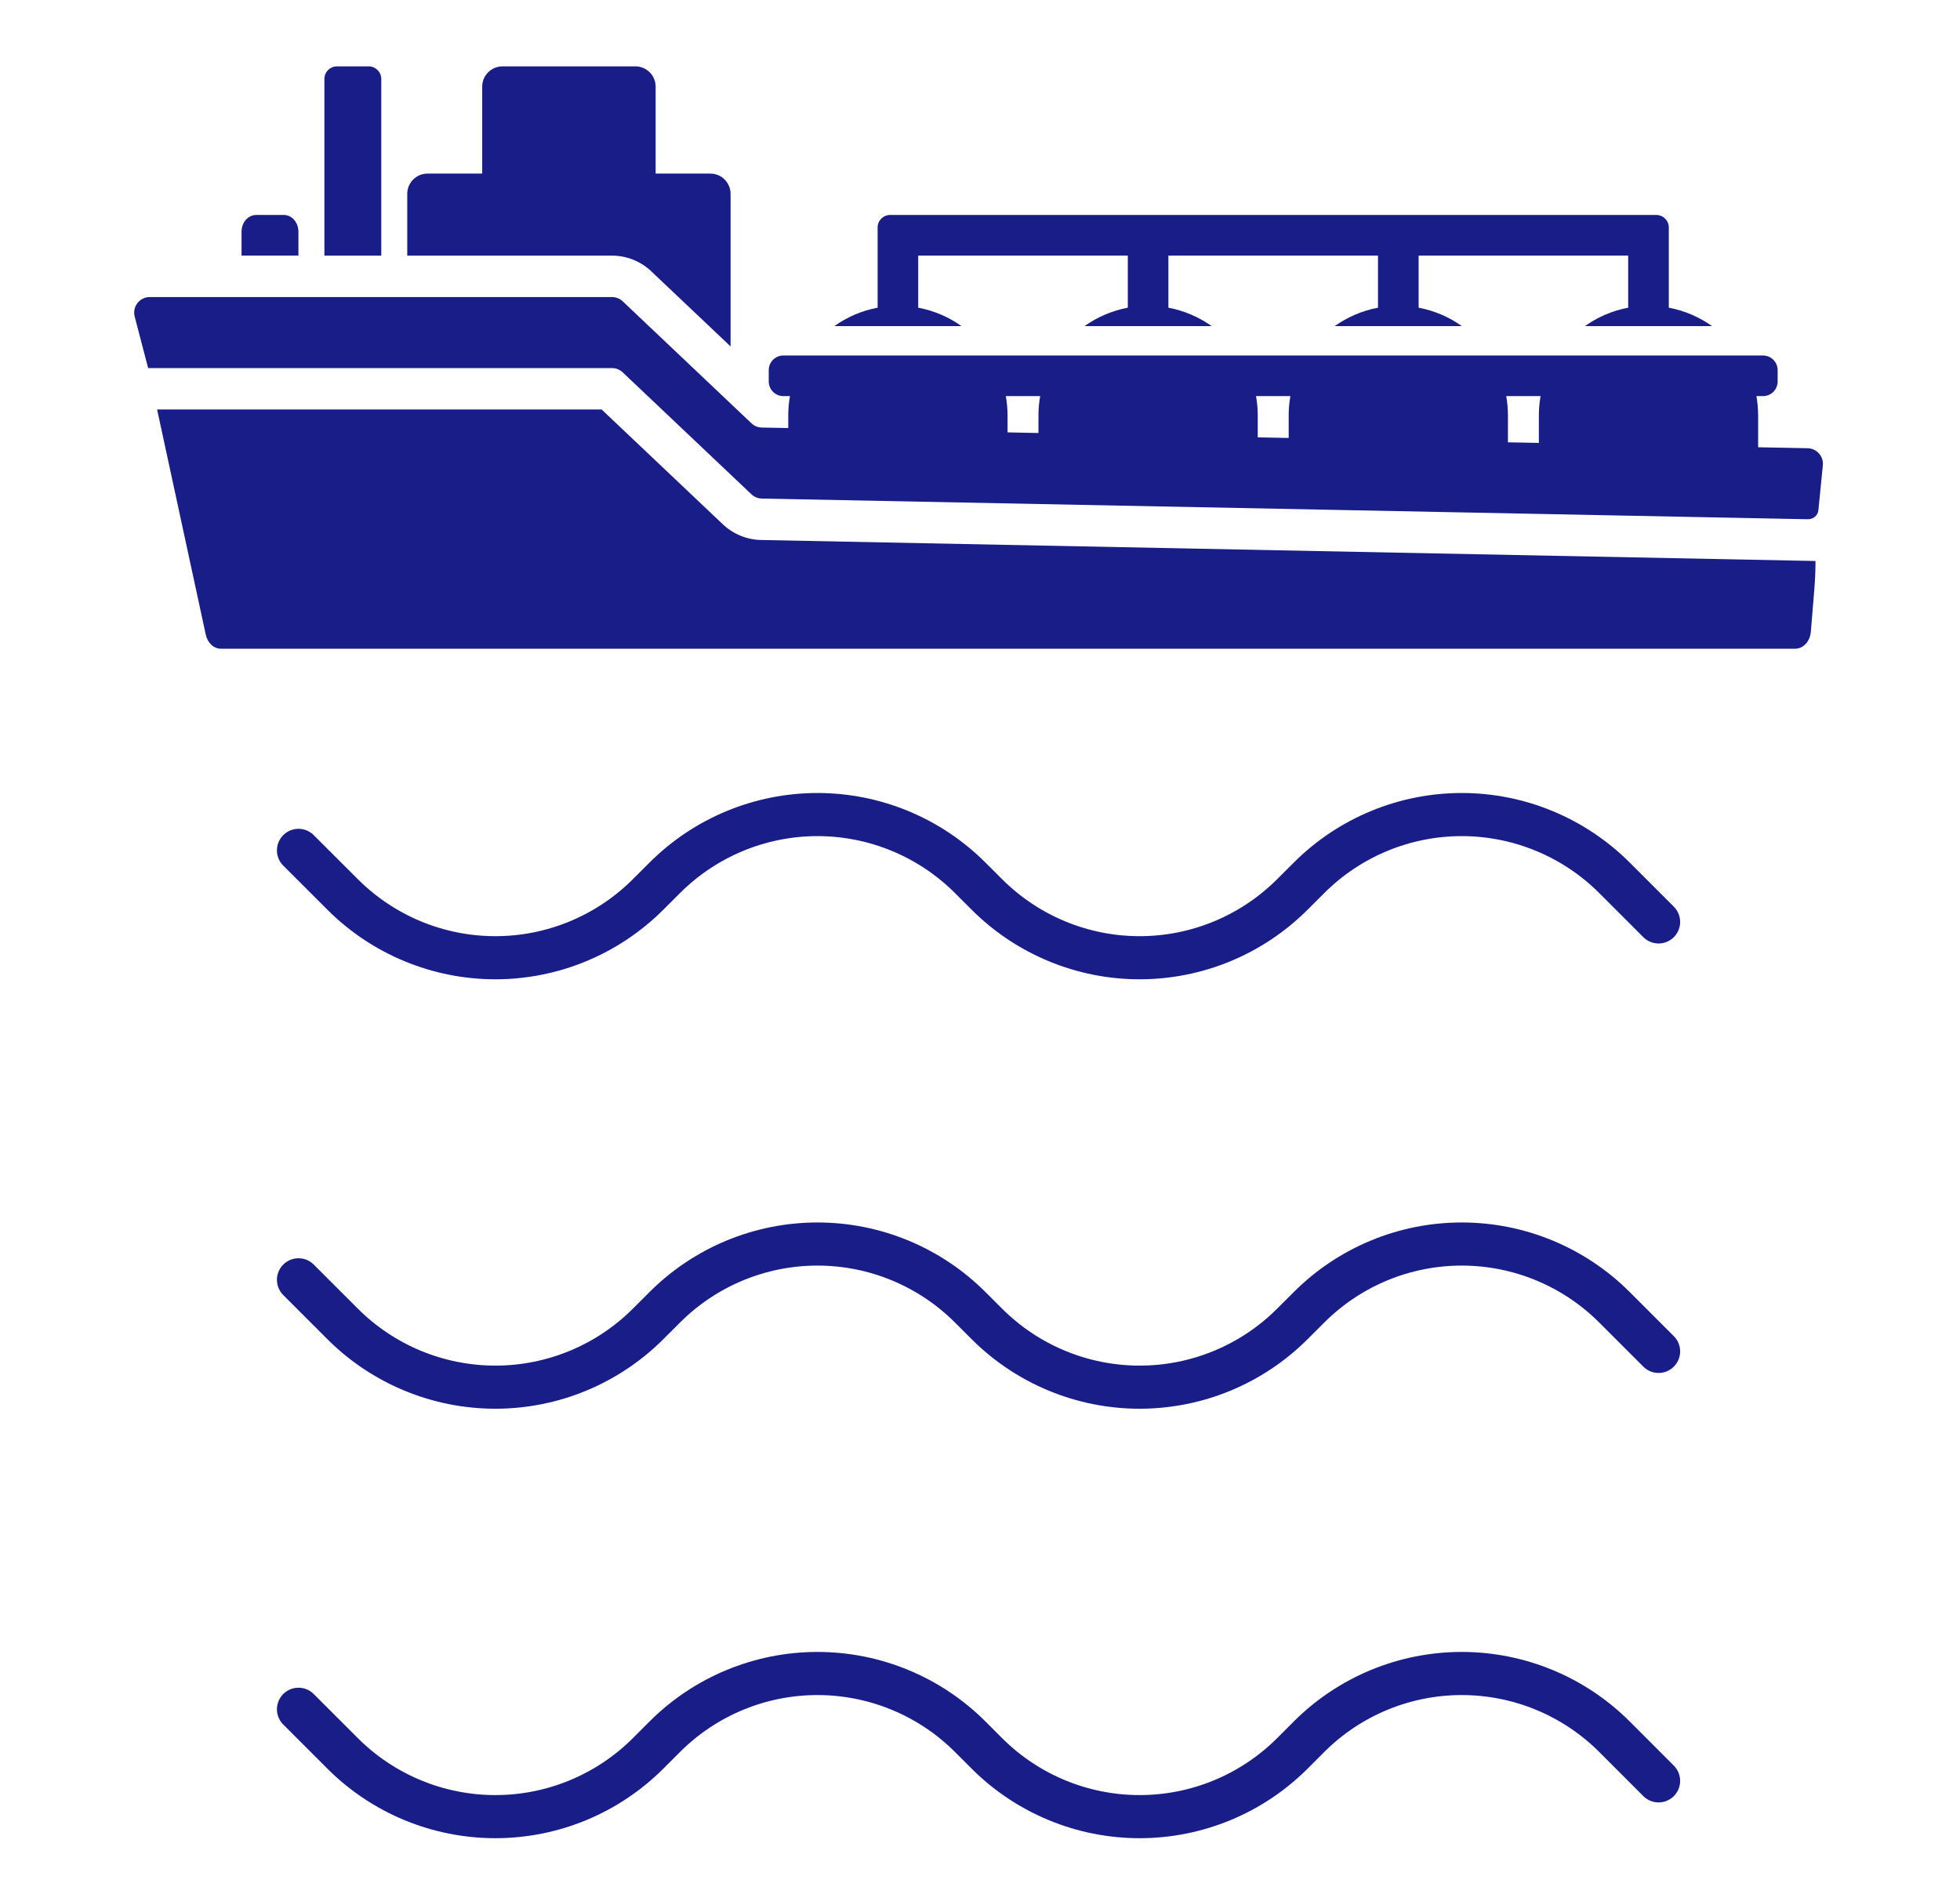
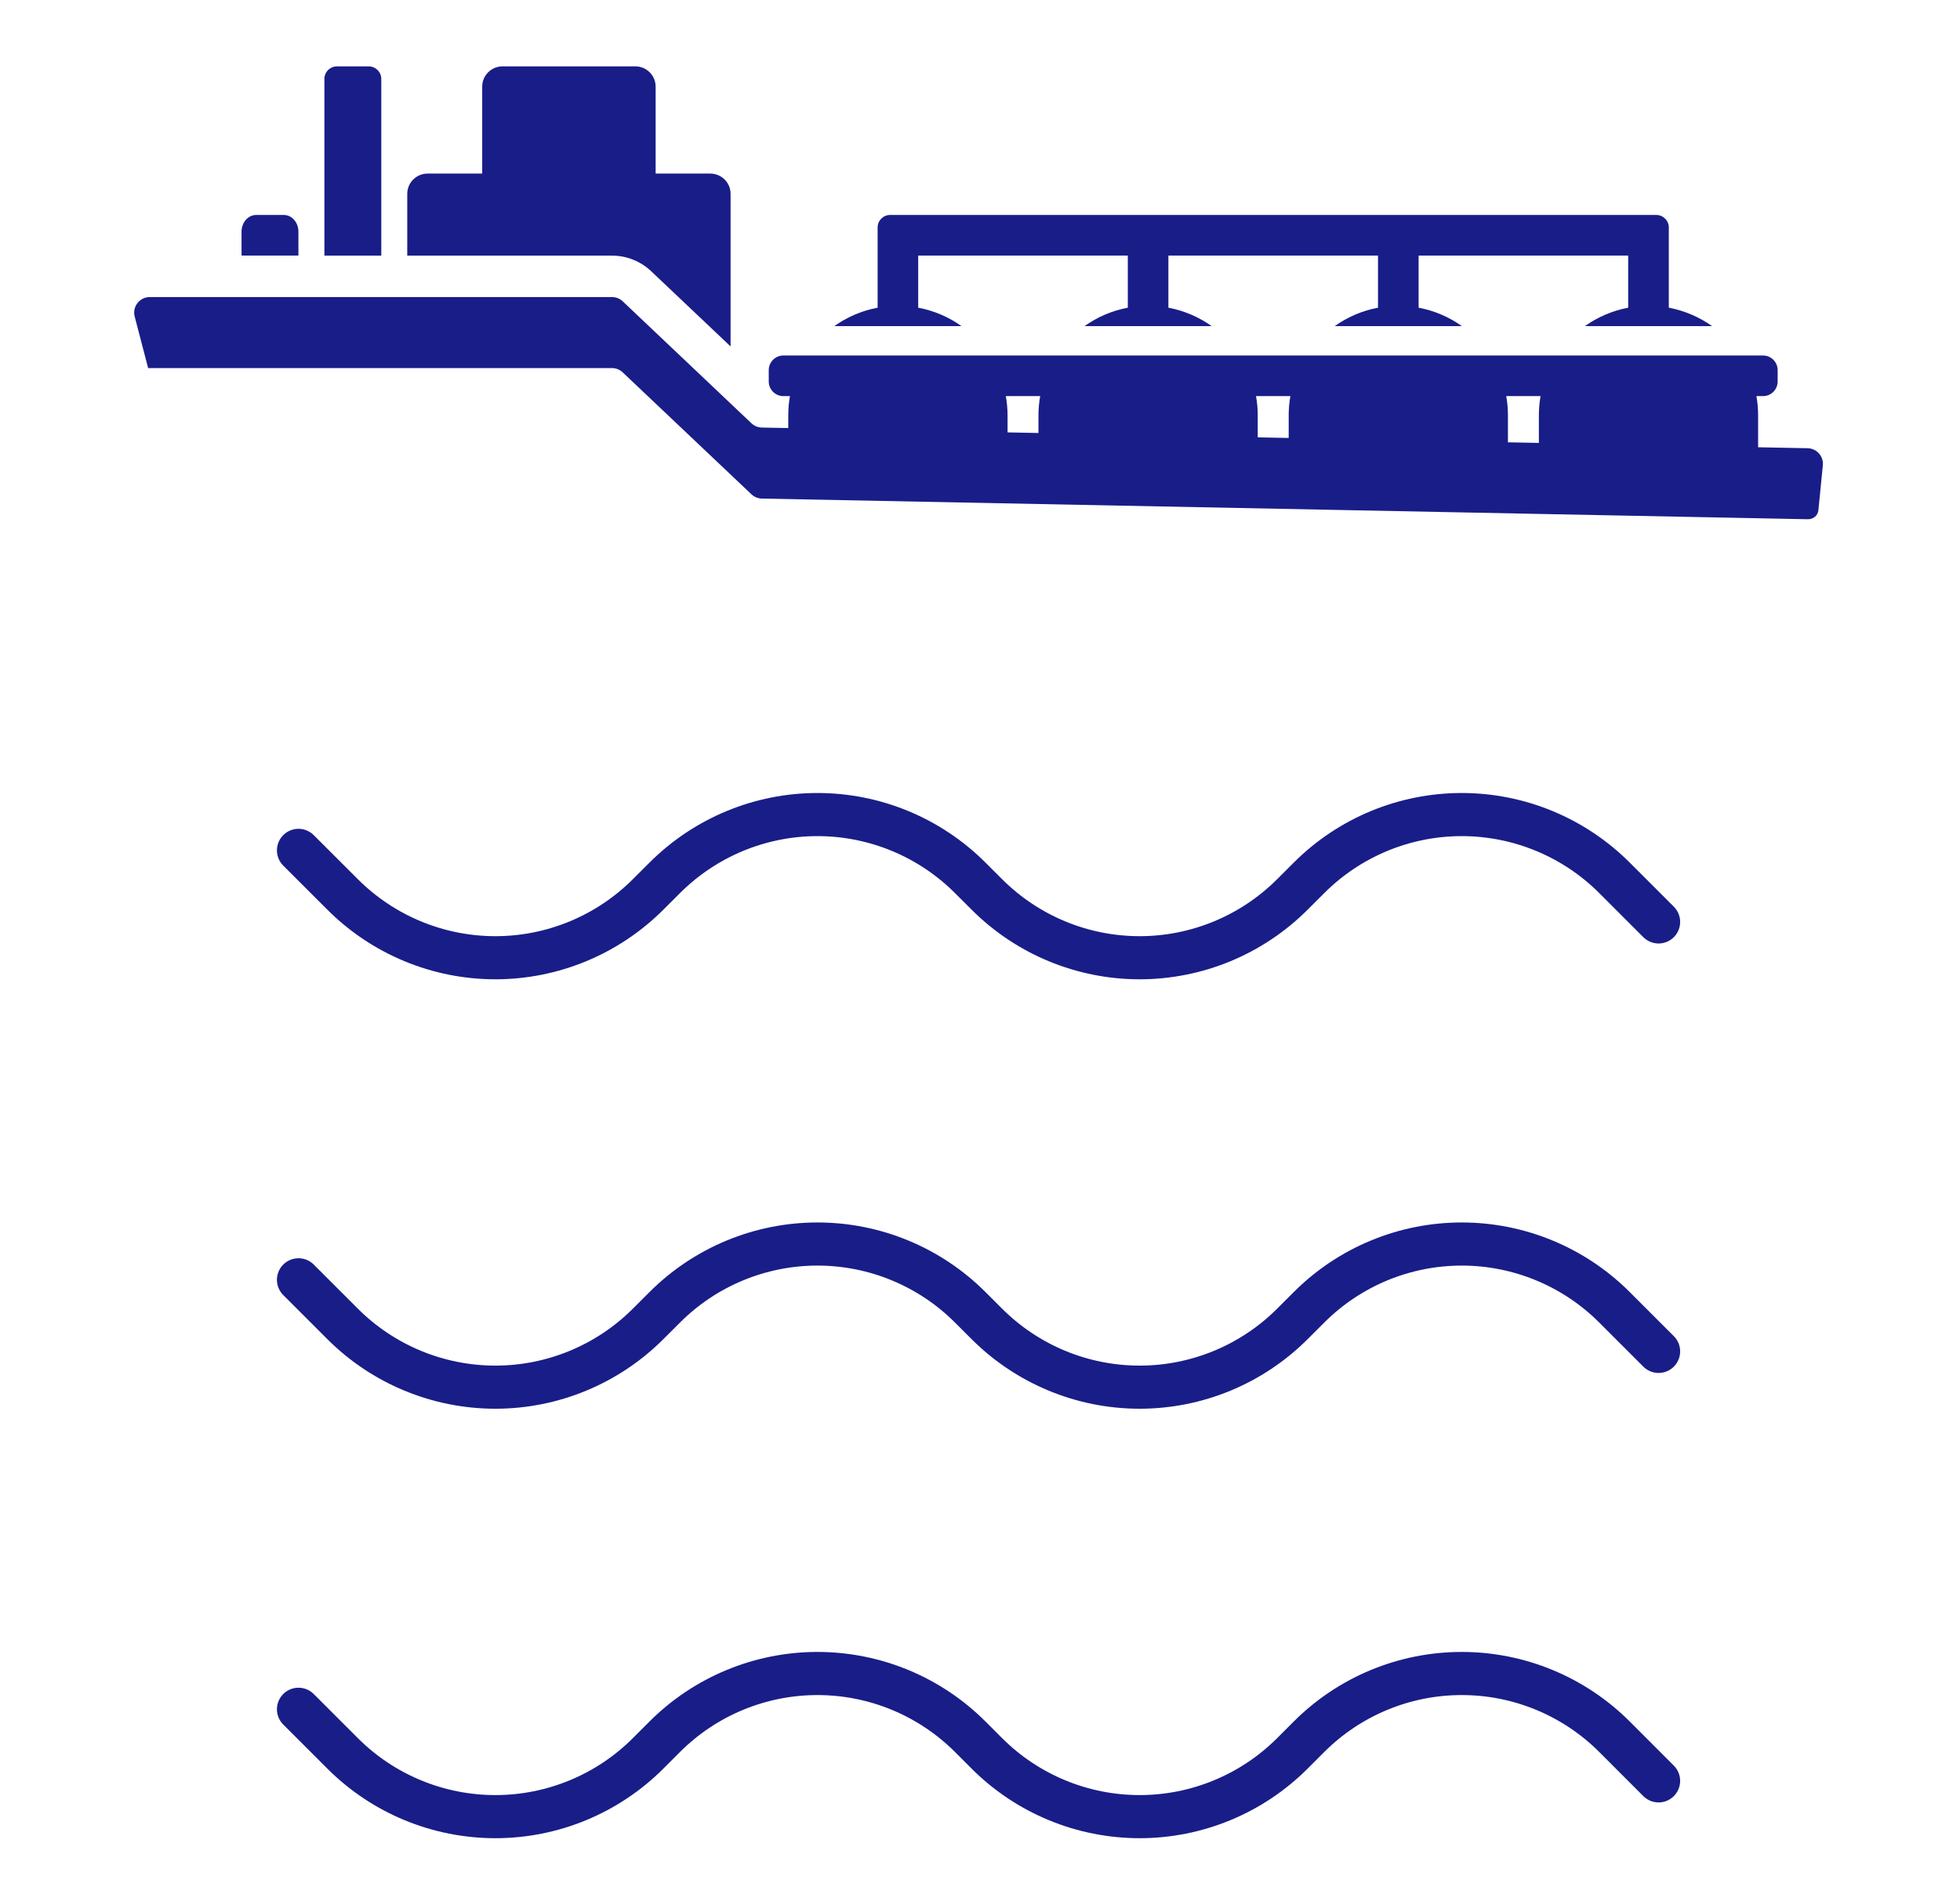
<svg xmlns="http://www.w3.org/2000/svg" width="51" height="49" viewBox="0 0 51 49" fill="none">
  <path d="M47.315 13.278L47.431 12.111C47.455 11.875 47.272 11.669 47.035 11.664L45.747 11.639V10.812C45.747 10.64 45.732 10.472 45.703 10.308H45.874C46.085 10.308 46.255 10.138 46.255 9.928V9.632C46.255 9.421 46.085 9.251 45.874 9.251H20.384C20.174 9.251 20.003 9.421 20.003 9.632V9.928C20.003 10.138 20.174 10.308 20.384 10.308H20.555C20.526 10.472 20.511 10.64 20.511 10.812V11.139L19.824 11.126C19.723 11.124 19.626 11.085 19.553 11.015L16.203 7.841C16.127 7.769 16.027 7.73 15.923 7.73H3.898C3.632 7.73 3.437 7.981 3.505 8.239L3.855 9.58C3.869 9.579 3.883 9.578 3.898 9.578H15.923C16.027 9.578 16.127 9.618 16.203 9.69L19.553 12.863C19.626 12.932 19.723 12.972 19.824 12.974L47.035 13.512H47.037C47.178 13.516 47.301 13.419 47.315 13.278ZM27.021 10.812V11.268L26.217 11.252V10.812C26.217 10.64 26.201 10.472 26.172 10.308H27.066C27.037 10.472 27.021 10.64 27.021 10.812ZM33.532 10.812V11.397L32.727 11.381V10.812C32.727 10.64 32.712 10.472 32.682 10.308H33.576C33.547 10.472 33.532 10.64 33.532 10.812ZM40.042 10.812V11.526L39.237 11.51V10.812C39.237 10.64 39.222 10.472 39.193 10.308H40.086C40.057 10.472 40.042 10.64 40.042 10.812Z" fill="#191D88" />
-   <path d="M18.811 13.646L15.655 10.656H4.088L5.354 16.514C5.401 16.73 5.562 16.881 5.747 16.881H46.714C46.923 16.881 47.099 16.69 47.119 16.438L47.21 15.33C47.23 15.087 47.24 14.843 47.24 14.599L19.803 14.052C19.433 14.045 19.081 13.9 18.811 13.646Z" fill="#191D88" />
  <path d="M7.385 5.594H6.666C6.456 5.594 6.285 5.788 6.285 6.028V6.651H7.765V6.028C7.765 5.788 7.595 5.594 7.385 5.594Z" fill="#191D88" />
  <path d="M9.593 1.727H8.769C8.588 1.727 8.441 1.873 8.441 2.054V6.652H9.921V2.054C9.921 1.873 9.774 1.727 9.593 1.727Z" fill="#191D88" />
  <path d="M16.532 1.727H13.076C12.784 1.727 12.547 1.963 12.547 2.255V4.517H11.126C10.834 4.517 10.597 4.753 10.597 5.045V6.652H15.923C16.305 6.652 16.668 6.797 16.945 7.059L17.06 7.168L19.01 9.015V5.045C19.01 4.753 18.773 4.517 18.482 4.517H17.06V2.255C17.06 1.963 16.823 1.727 16.532 1.727Z" fill="#191D88" />
  <path d="M21.709 8.487H25.019C24.689 8.251 24.305 8.085 23.892 8.007V6.651H29.346V8.007C28.932 8.085 28.549 8.252 28.219 8.487H31.529C31.199 8.252 30.816 8.085 30.402 8.007V6.651H35.856V8.007C35.443 8.085 35.06 8.251 34.729 8.487H38.039C37.709 8.251 37.326 8.085 36.913 8.007V6.651H42.366V8.007C41.952 8.085 41.57 8.252 41.24 8.487H44.55C44.219 8.252 43.837 8.085 43.423 8.007V6.329C43.423 6.328 43.423 6.327 43.423 6.326V5.919C43.423 5.83 43.387 5.748 43.328 5.69C43.269 5.631 43.188 5.594 43.098 5.594H23.16C22.981 5.594 22.836 5.74 22.836 5.92V6.117C22.836 6.119 22.835 6.121 22.835 6.123C22.835 6.125 22.836 6.127 22.836 6.129V8.007C22.422 8.085 22.039 8.251 21.709 8.487Z" fill="#191D88" />
  <path d="M7.767 22.129L8.915 23.276C9.969 24.33 11.399 24.923 12.89 24.923C14.38 24.923 15.81 24.33 16.864 23.276L17.297 22.844C18.351 21.79 19.781 21.197 21.271 21.197C22.762 21.197 24.192 21.79 25.246 22.844L25.679 23.276C26.733 24.33 28.163 24.923 29.653 24.923C31.144 24.923 32.574 24.33 33.628 23.276L34.061 22.844C35.115 21.79 36.544 21.197 38.035 21.197C39.526 21.197 40.956 21.79 42.01 22.844L43.157 23.991M7.767 33.304L8.915 34.452C9.969 35.506 11.399 36.098 12.89 36.098C14.38 36.098 15.81 35.506 16.864 34.452L17.297 34.02C18.351 32.965 19.781 32.373 21.271 32.373C22.762 32.373 24.192 32.965 25.246 34.02L25.679 34.452C26.733 35.506 28.163 36.098 29.653 36.098C31.144 36.098 32.574 35.506 33.628 34.452L34.061 34.02C35.115 32.965 36.544 32.373 38.035 32.373C39.526 32.373 40.956 32.965 42.01 34.02L43.157 35.167M7.767 44.48L8.915 45.628C9.969 46.682 11.399 47.274 12.89 47.274C14.38 47.274 15.81 46.682 16.864 45.628L17.297 45.195C18.351 44.141 19.781 43.549 21.271 43.549C22.762 43.549 24.192 44.141 25.246 45.195L25.679 45.628C26.733 46.682 28.163 47.274 29.653 47.274C31.144 47.274 32.574 46.682 33.628 45.628L34.061 45.195C35.115 44.141 36.544 43.549 38.035 43.549C39.526 43.549 40.956 44.141 42.01 45.195L43.157 46.343" stroke="#191D88" stroke-width="1.122" stroke-linecap="round" stroke-linejoin="round" />
</svg>